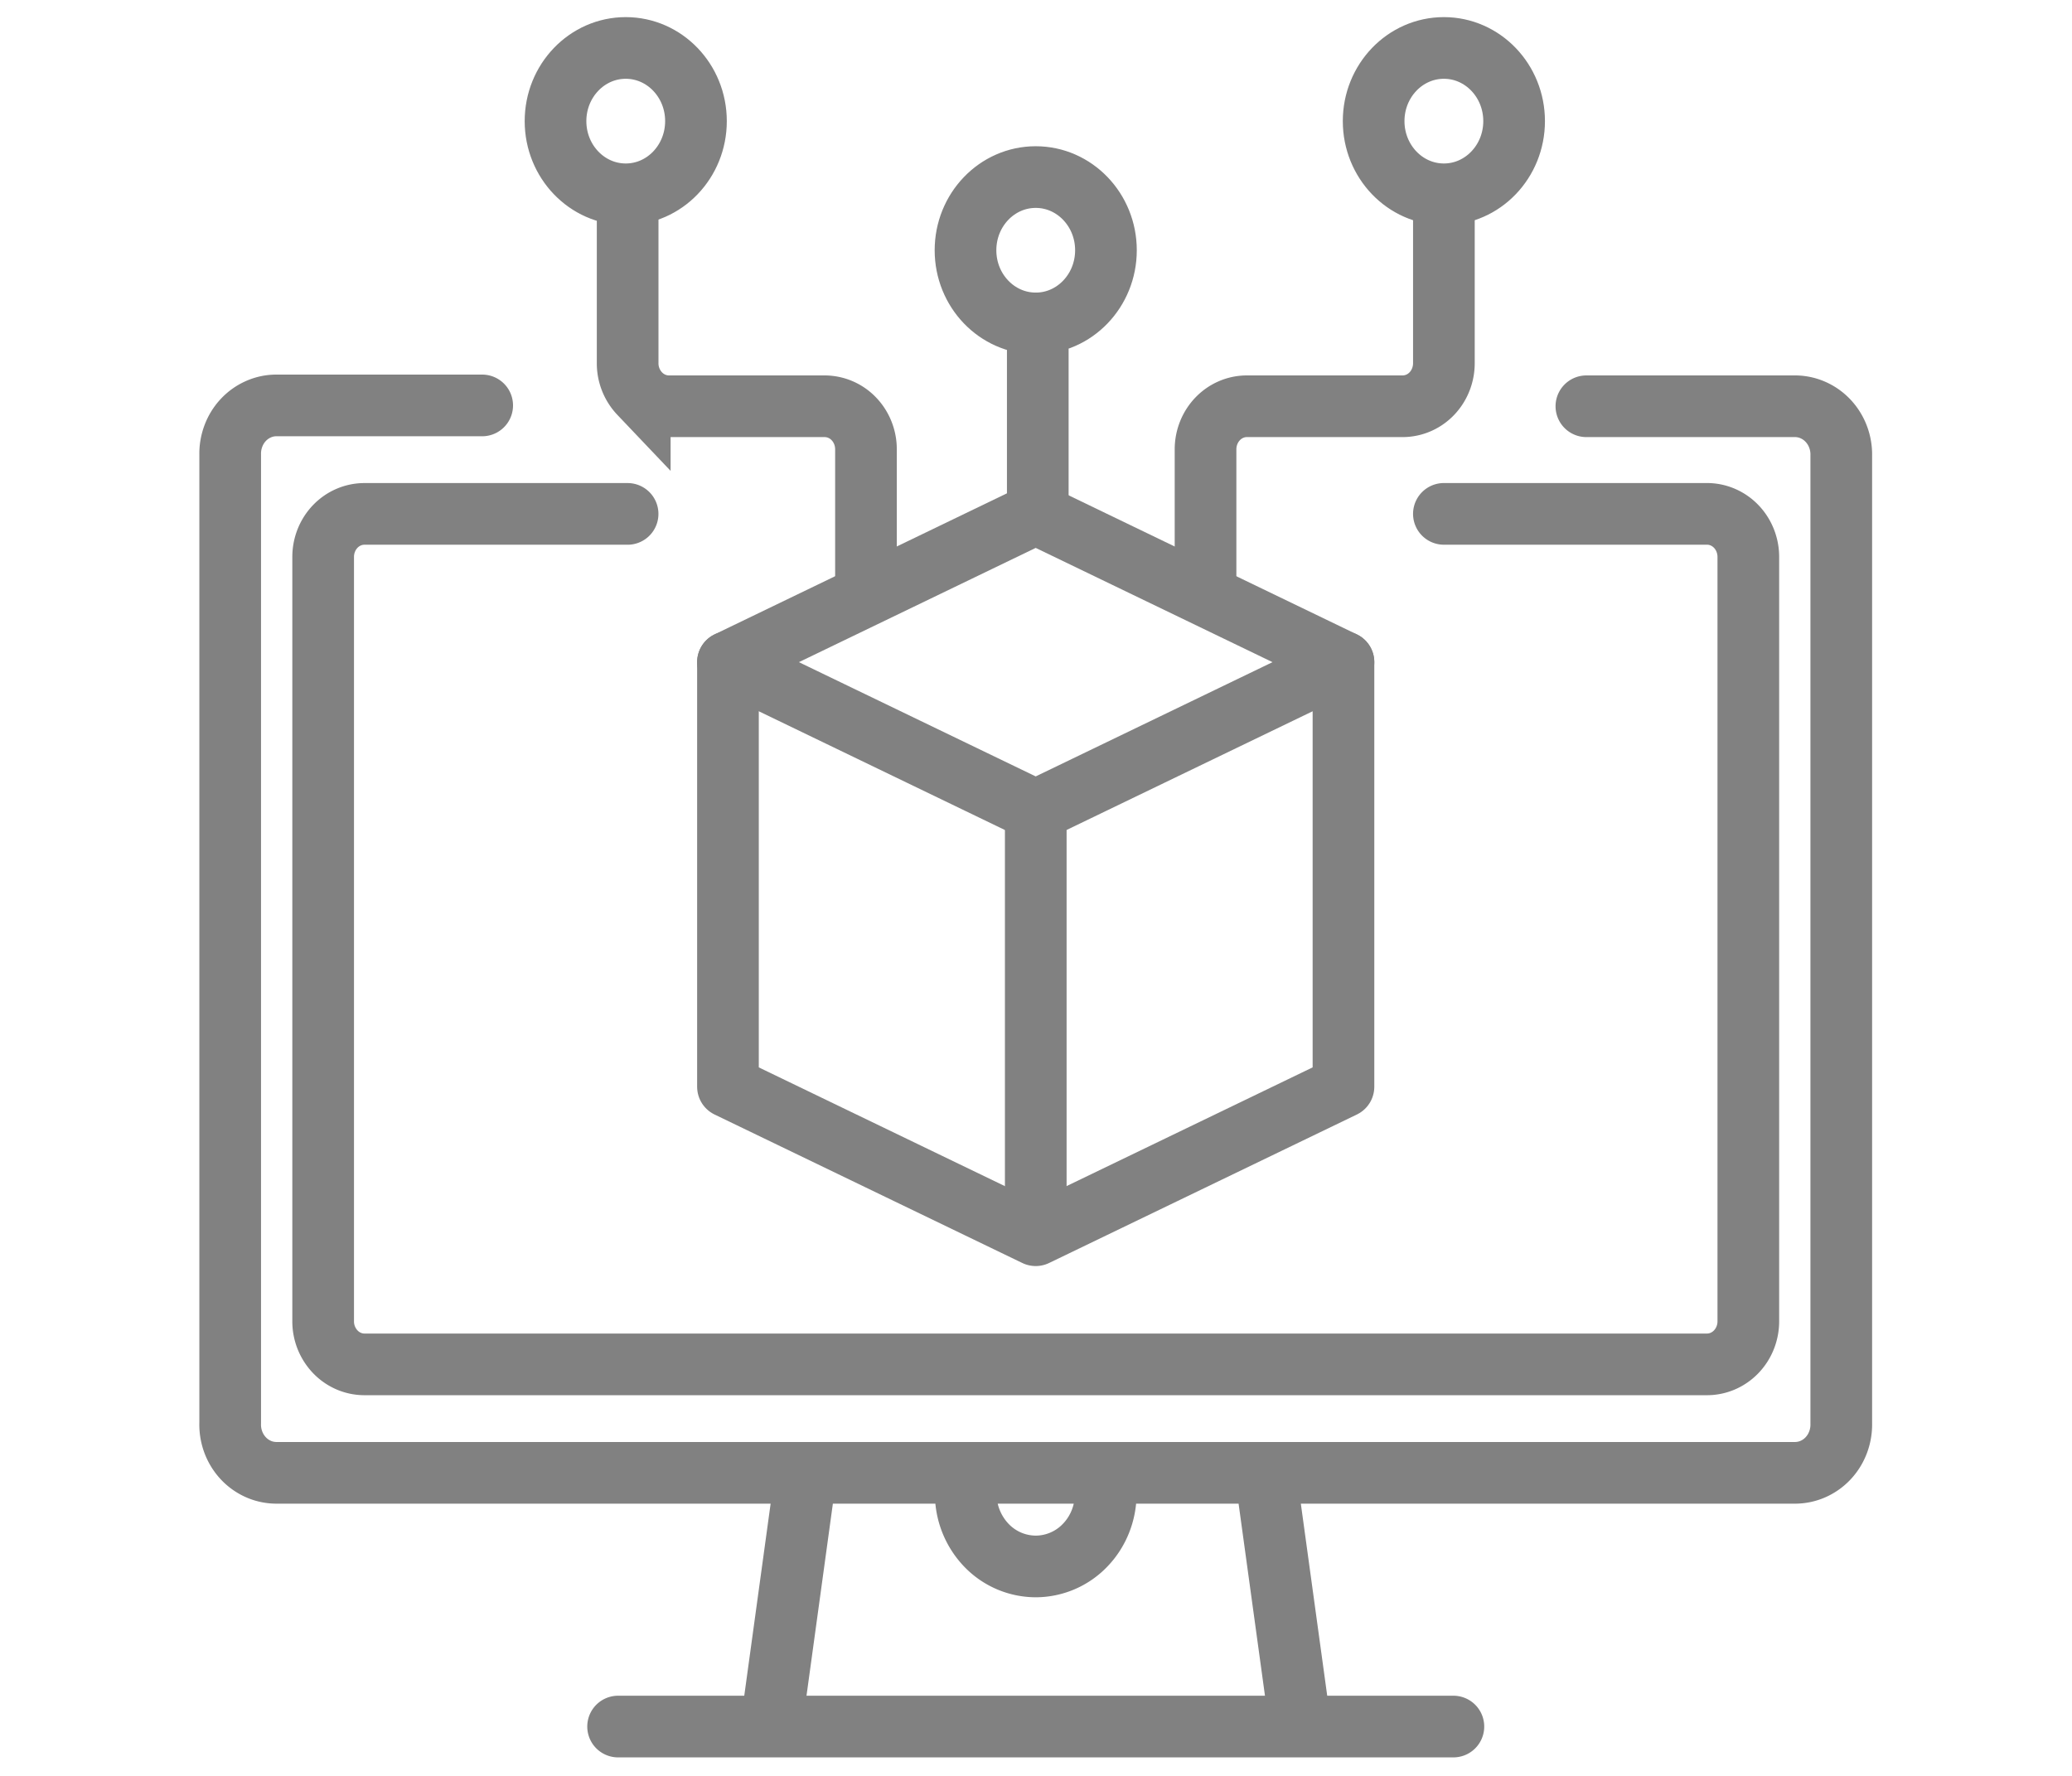
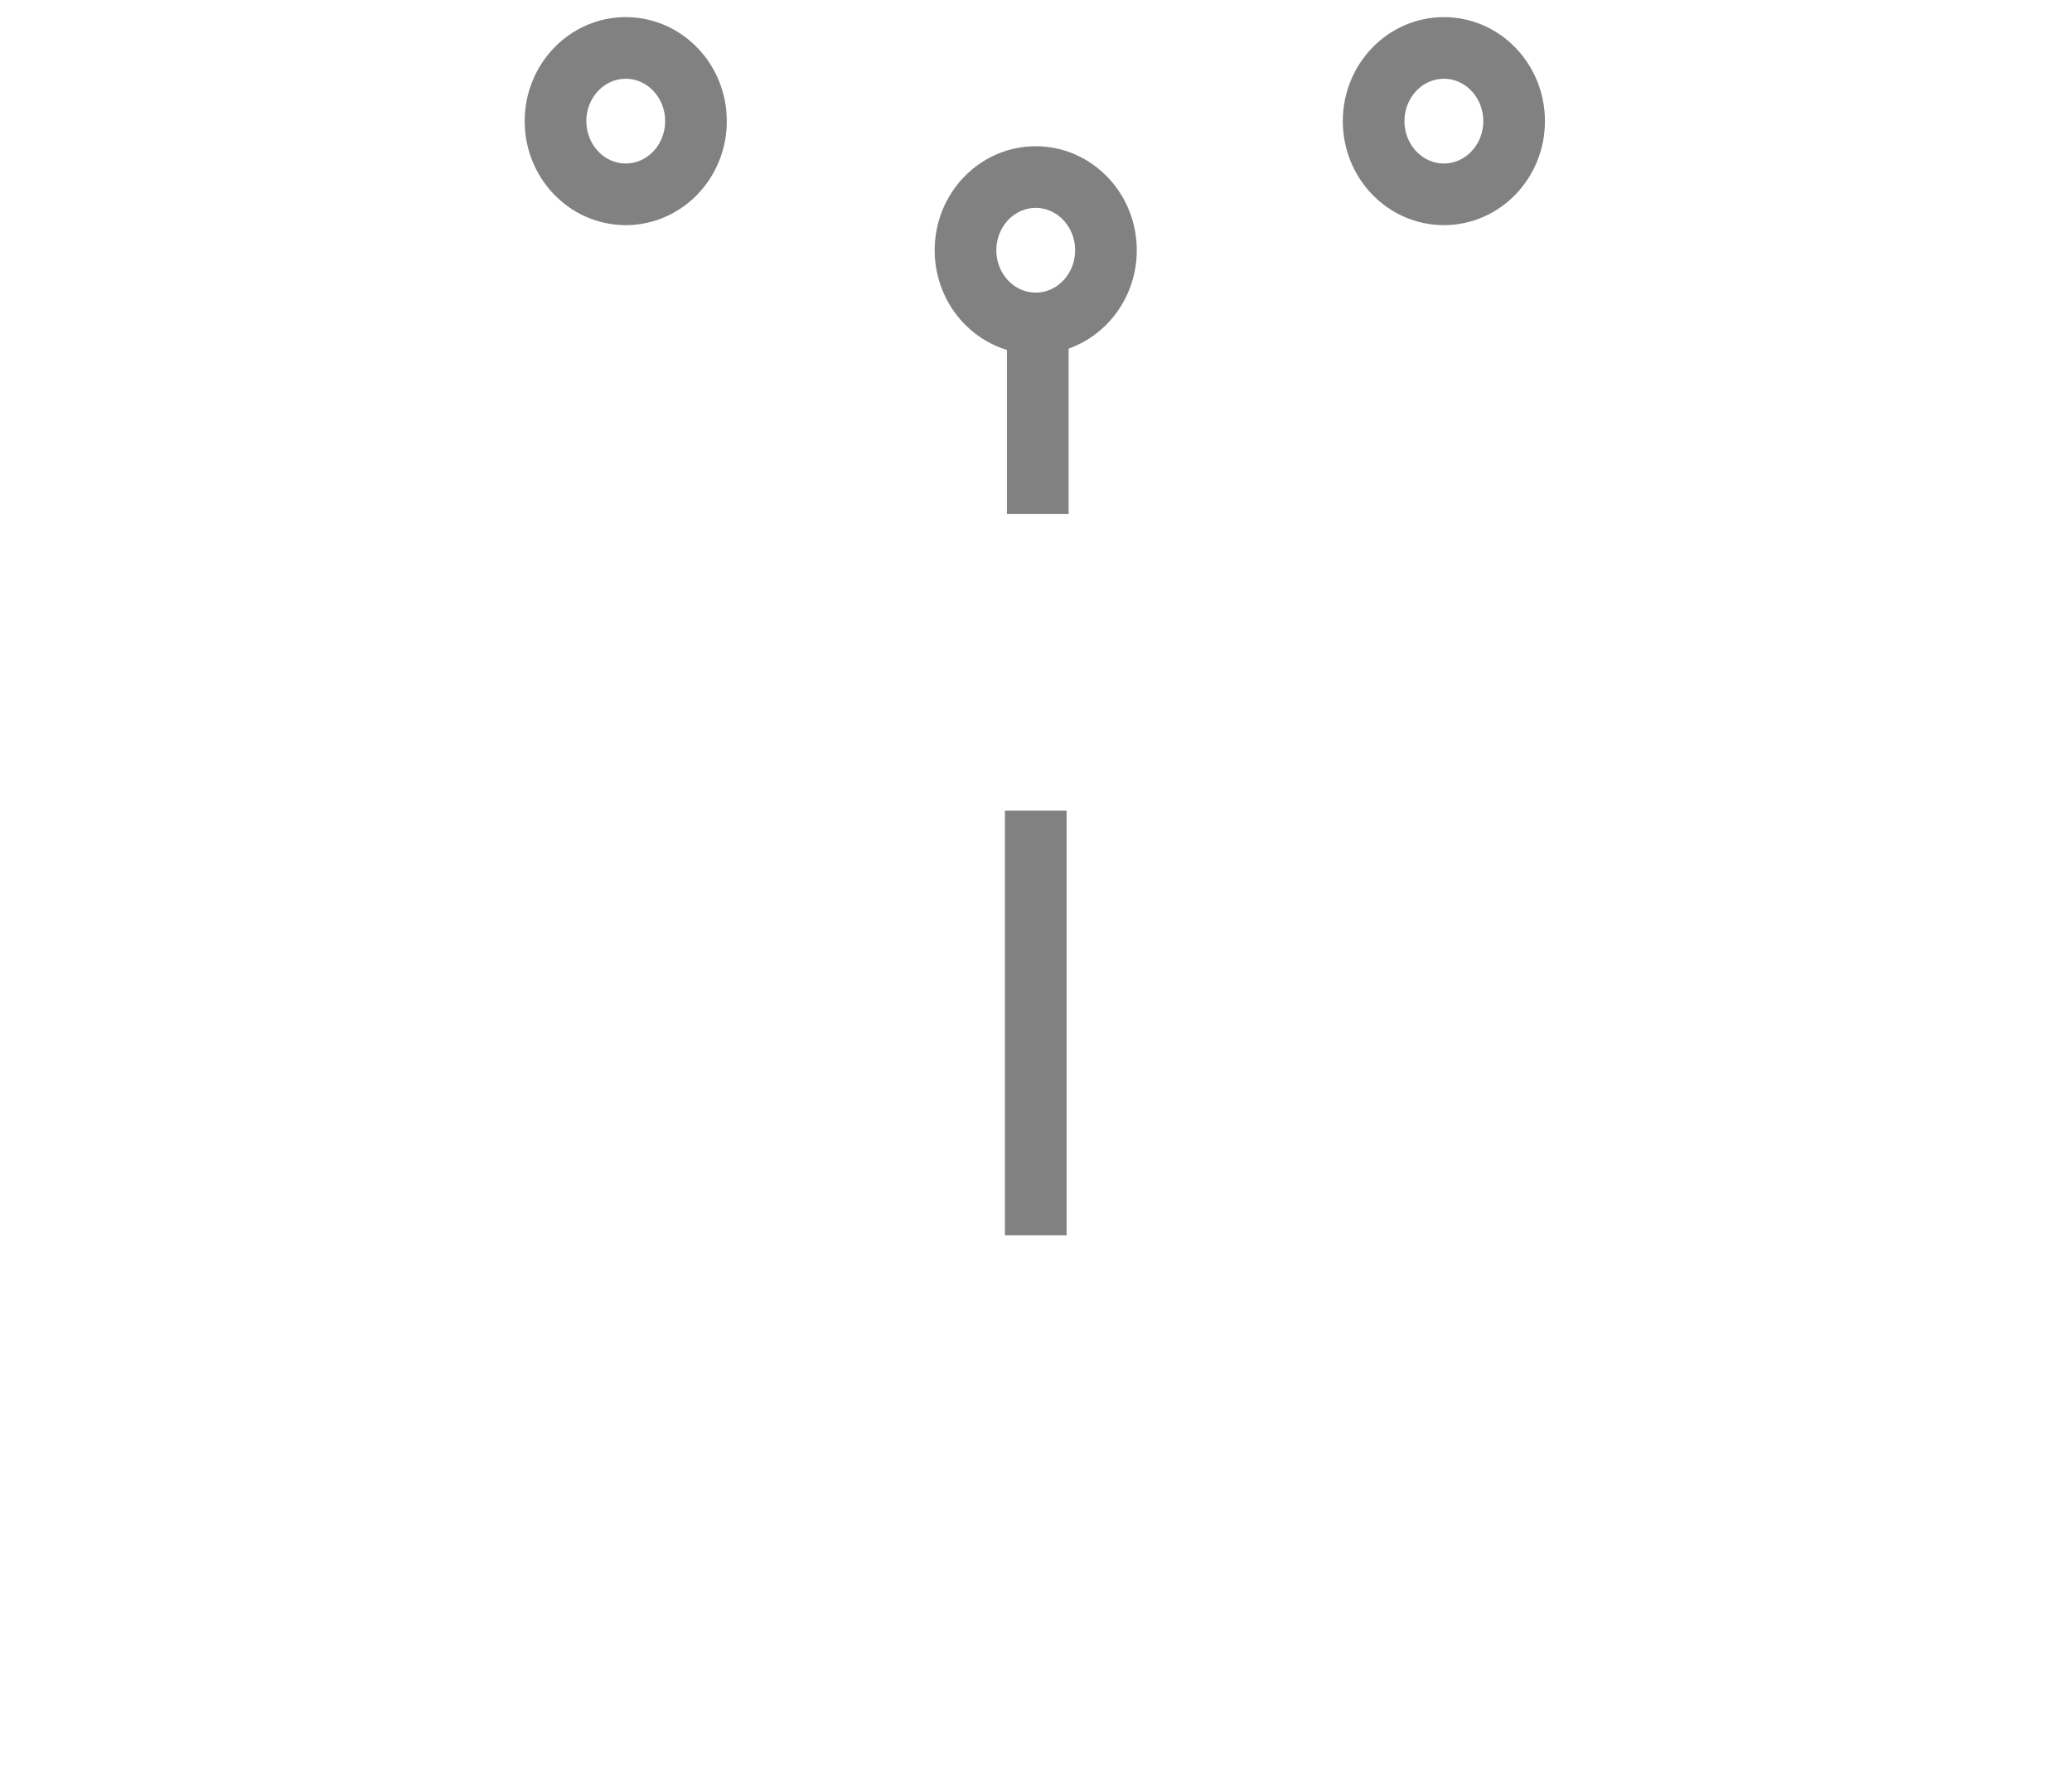
<svg xmlns="http://www.w3.org/2000/svg" width="84" height="72" viewBox="0 0 84 72" fill="none">
  <path d="M41.989 13.113c1.572 0 2.847-1.329 2.847-2.967 0-1.638-1.275-2.967-2.847-2.967-1.573 0-2.847 1.329-2.847 2.967 0 1.638 1.274 2.966 2.846 2.966zM25.368 7.878c1.573 0 2.847-1.329 2.847-2.967 0-1.638-1.274-2.967-2.847-2.967-1.572 0-2.847 1.329-2.847 2.967 0 1.638 1.275 2.967 2.847 2.967zM58.536 7.878c1.572 0 2.847-1.329 2.847-2.967 0-1.638-1.275-2.967-2.847-2.967-1.573 0-2.848 1.329-2.848 2.967 0 1.638 1.275 2.967 2.848 2.967zM42.072 13.008v7.826" stroke="#818181" stroke-width="2.5" stroke-miterlimit="10" />
-   <path d="M48.873 24.15v-5.933c0-.463.177-.907.49-1.234.315-.328.74-.512 1.185-.512h6.314c.444 0 .87-.183 1.184-.51.314-.328.49-.772.49-1.235V7.877M35.107 23.827v-5.61c0-.463-.176-.907-.49-1.234a1.641 1.641 0 0 0-1.185-.512H27.12c-.445 0-.87-.183-1.184-.51a1.783 1.783 0 0 1-.491-1.235V7.877" stroke="#818181" stroke-width="2.5" stroke-miterlimit="10" />
-   <path d="M64.313 16.471h8.491c.246.005.49.06.715.163.226.102.43.25.602.435.17.184.305.402.395.641.09.24.135.494.13.75v39.264c.005.256-.04.511-.13.75-.09.24-.224.457-.395.642a1.878 1.878 0 0 1-.602.435 1.812 1.812 0 0 1-.715.162h-61.63a1.813 1.813 0 0 1-.723-.165 1.877 1.877 0 0 1-.606-.444 1.969 1.969 0 0 1-.393-.654 2.029 2.029 0 0 1-.12-.761V18.426c-.005-.257.04-.512.13-.75.09-.24.224-.458.395-.642.171-.185.376-.333.602-.435.226-.103.469-.158.715-.162h8.374M25.058 70h33.863M32.56 60.55 31.263 70M51.418 60.55 52.716 70M44.828 60.55c0 .785-.299 1.538-.831 2.092a2.782 2.782 0 0 1-2.007.867 2.782 2.782 0 0 1-2.008-.867 3.022 3.022 0 0 1-.83-2.091" stroke="#818181" stroke-width="2.5" stroke-linecap="round" stroke-linejoin="round" />
-   <path d="m41.988 20.826 12.477 6.02-12.477 6.02-12.476-6.02 12.476-6.02z" stroke="#818181" stroke-width="2.5" stroke-linecap="round" stroke-linejoin="round" />
-   <path d="M29.512 26.846V44.06l12.476 6.02 12.477-6.02V26.846" stroke="#818181" stroke-width="2.5" stroke-linecap="round" stroke-linejoin="round" />
  <path d="M41.99 32.866v17.215" stroke="#818181" stroke-width="2.5" stroke-miterlimit="10" />
-   <path d="M58.536 20.834h10.668c.444 0 .87.184 1.184.511.314.328.49.771.49 1.234v30.992c0 .462-.176.906-.49 1.233-.314.328-.74.512-1.184.512h-54.43c-.443 0-.87-.184-1.183-.512a1.783 1.783 0 0 1-.49-1.233V22.579c0-.463.176-.907.49-1.234.314-.327.74-.51 1.184-.51h10.668" stroke="#818181" stroke-width="2.5" stroke-linecap="round" stroke-linejoin="round" />
</svg>